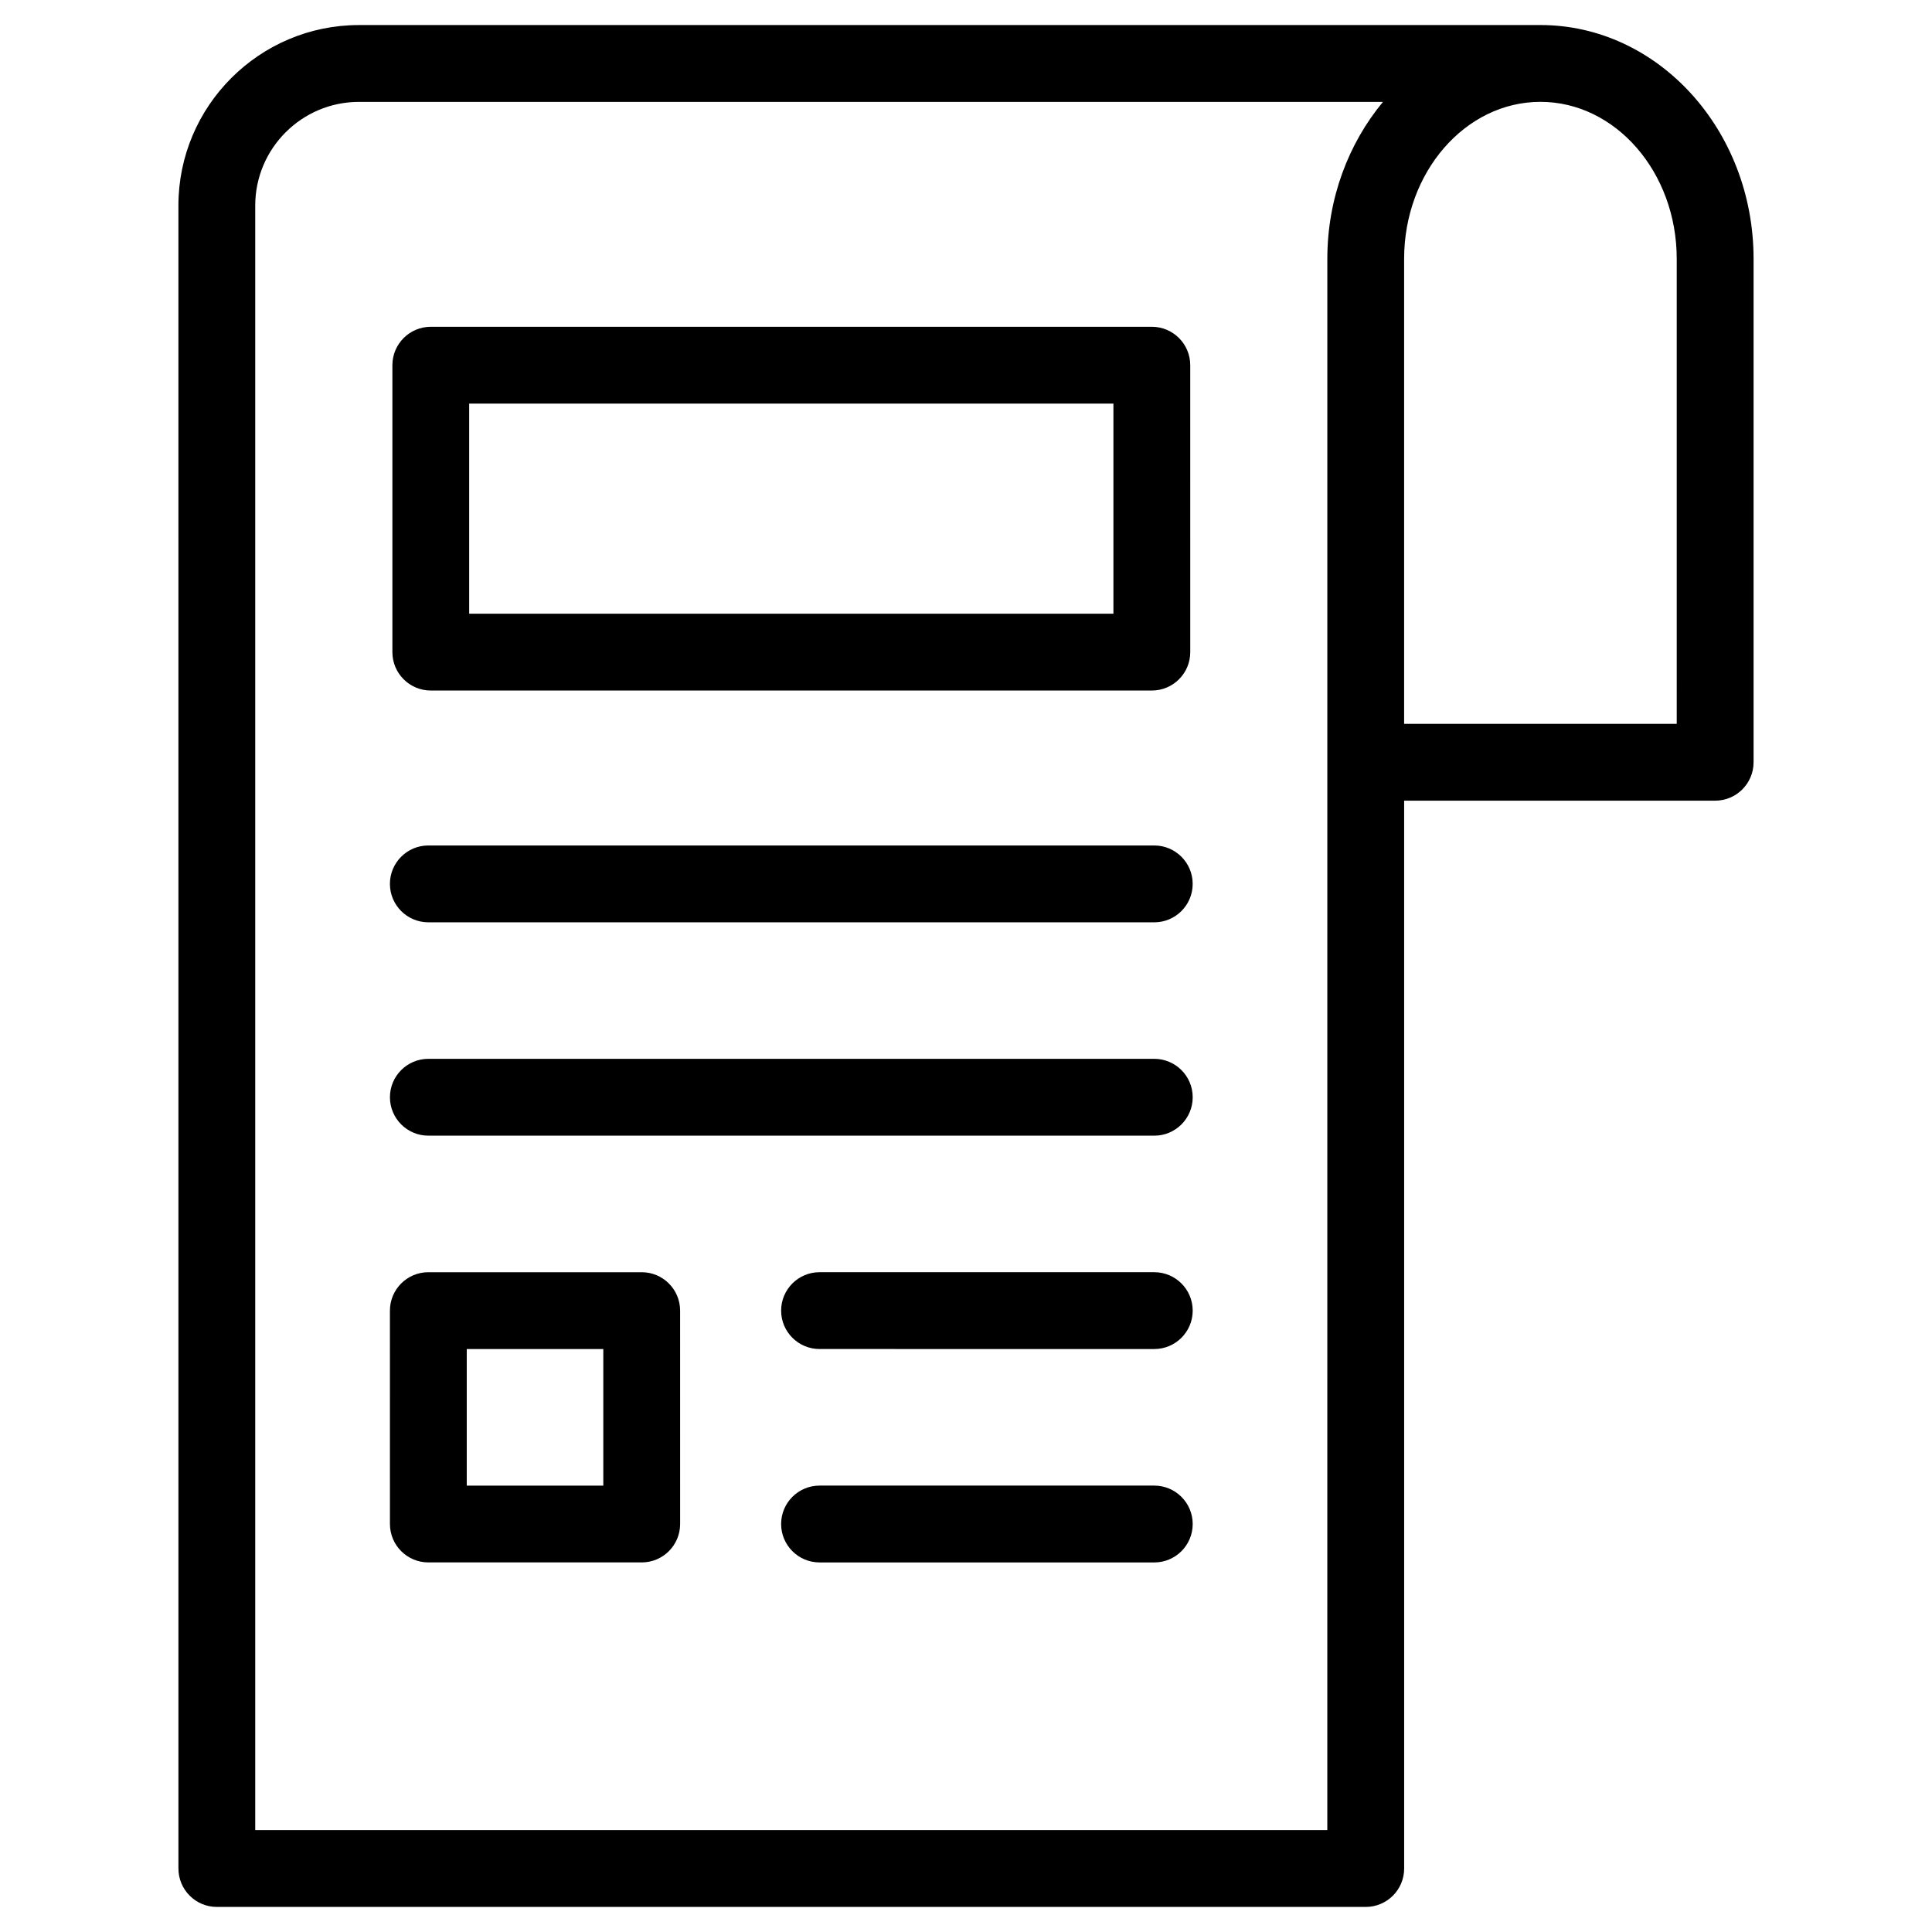
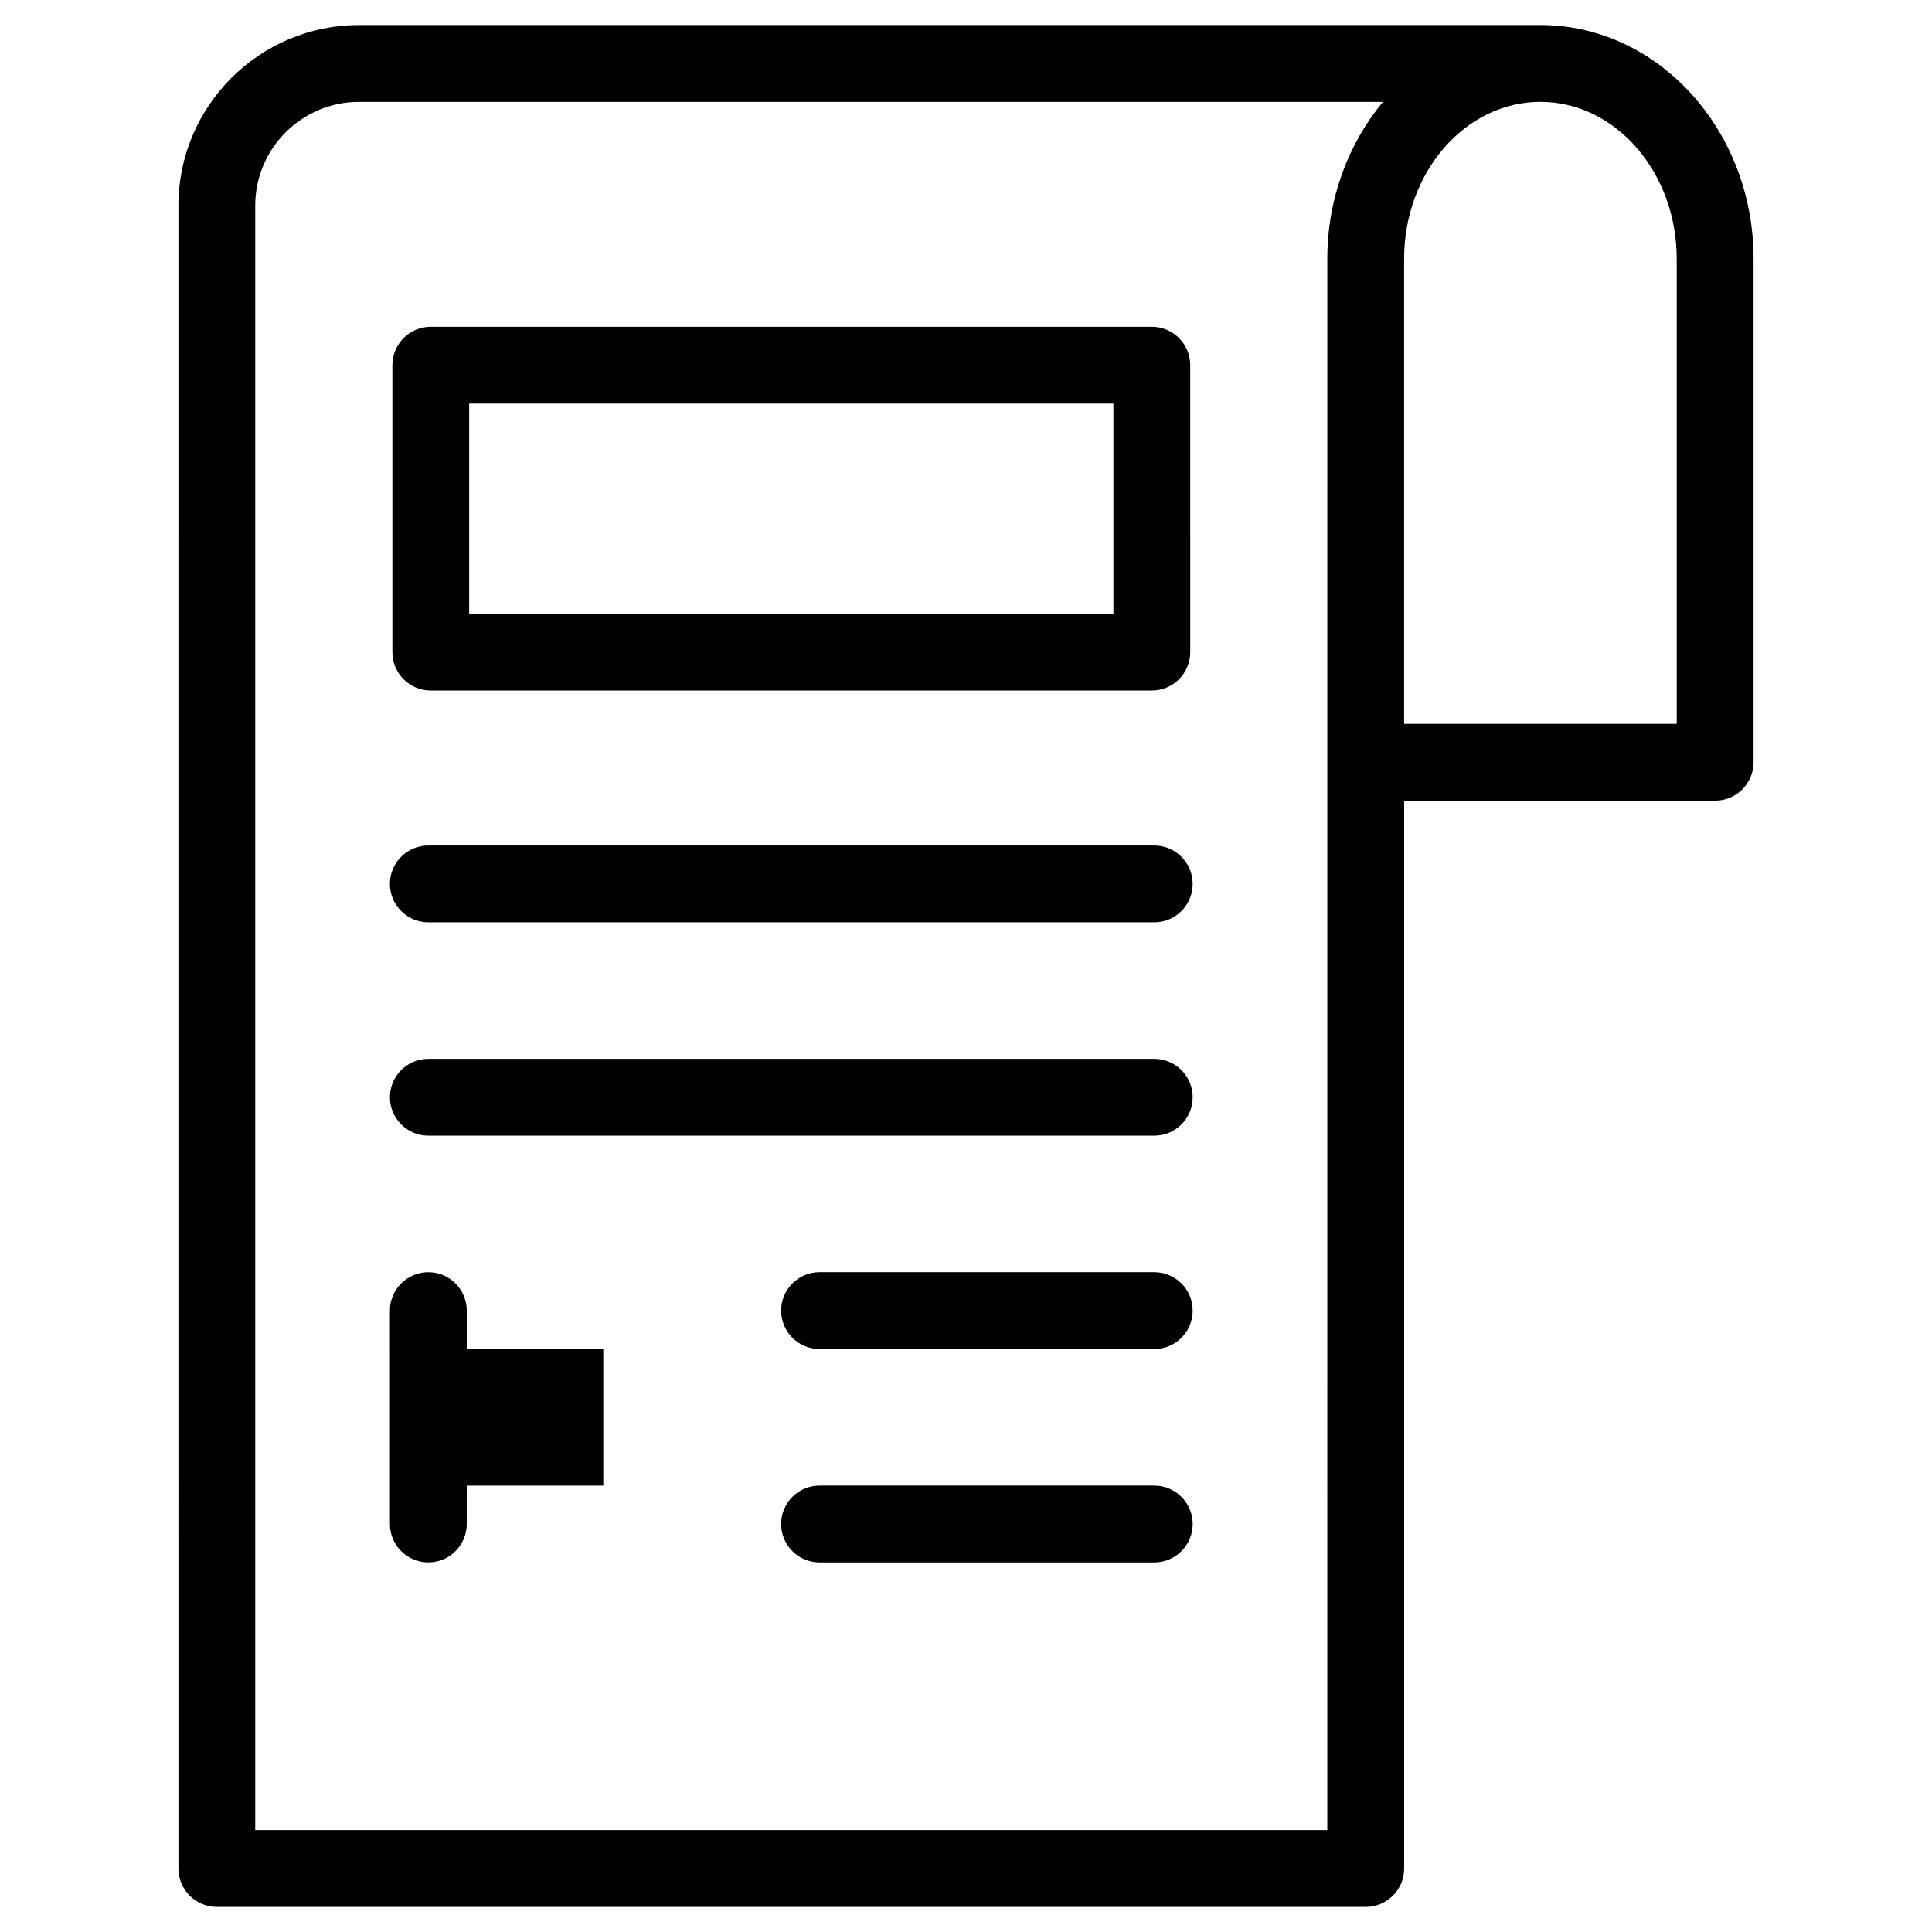
<svg xmlns="http://www.w3.org/2000/svg" fill="#000000" width="800px" height="800px" version="1.1" viewBox="144 144 512 512">
-   <path d="m552.23 150.64h-313.1c-26.387 0-47.848 21.461-47.848 47.836l0.004 440.7c0 5.617 4.559 10.18 10.18 10.18h304.47c5.617 0 10.18-4.559 10.18-10.18l-0.004-282.99h82.422c5.617 0 10.18-4.559 10.18-10.18v-133.41c0-34.168-25.34-61.961-56.48-61.961zm-56.48 478.36h-284.11v-430.52c0-15.156 12.336-27.48 27.492-27.48h271.37c-9.129 11.012-14.746 25.582-14.746 41.609zm92.602-293.17h-72.246v-123.23c0-22.941 16.207-41.609 36.125-41.609s36.121 18.668 36.121 41.609zm-128.28 42.414c0 5.617-4.559 10.18-10.18 10.18l-192.38-0.004c-5.617 0-10.18-4.559-10.18-10.18 0-5.617 4.559-10.18 10.18-10.18h192.38c5.621 0.004 10.18 4.559 10.18 10.184zm-201.91-51.246h191.09c5.617 0 10.18-4.559 10.18-10.18l-0.004-76.039c0-5.617-4.559-10.18-10.18-10.18h-191.08c-5.617 0-10.18 4.559-10.18 10.18v76.039c0 5.625 4.555 10.18 10.18 10.18zm10.176-76.043h170.73v55.684h-170.73zm191.74 183.83c0 5.617-4.559 10.18-10.18 10.18l-192.38-0.004c-5.617 0-10.18-4.559-10.18-10.18 0-5.617 4.559-10.18 10.18-10.18h192.38c5.621 0.004 10.18 4.559 10.18 10.184zm0 56.543c0 5.617-4.559 10.18-10.18 10.18l-88.711-0.004c-5.617 0-10.18-4.559-10.18-10.18 0-5.617 4.559-10.18 10.18-10.18h88.711c5.621 0.004 10.18 4.566 10.18 10.184zm0 56.555c0 5.617-4.559 10.18-10.18 10.18l-88.711-0.004c-5.617 0-10.18-4.559-10.18-10.18 0-5.617 4.559-10.18 10.18-10.18h88.711c5.621 0.004 10.18 4.559 10.18 10.184zm-146.02-66.734h-56.543c-5.617 0-10.18 4.559-10.18 10.18l0.004 56.547c0 5.617 4.559 10.18 10.18 10.18h56.543c5.617 0 10.18-4.559 10.18-10.18l-0.004-56.547c0-5.617-4.555-10.18-10.18-10.18zm-10.176 56.551h-36.188v-36.188h36.188z" />
+   <path d="m552.23 150.64h-313.1c-26.387 0-47.848 21.461-47.848 47.836l0.004 440.7c0 5.617 4.559 10.18 10.18 10.18h304.47c5.617 0 10.18-4.559 10.18-10.18l-0.004-282.99h82.422c5.617 0 10.18-4.559 10.18-10.18v-133.41c0-34.168-25.34-61.961-56.48-61.961zm-56.48 478.36h-284.11v-430.52c0-15.156 12.336-27.48 27.492-27.48h271.37c-9.129 11.012-14.746 25.582-14.746 41.609zm92.602-293.17h-72.246v-123.23c0-22.941 16.207-41.609 36.125-41.609s36.121 18.668 36.121 41.609zm-128.28 42.414c0 5.617-4.559 10.18-10.18 10.18l-192.38-0.004c-5.617 0-10.18-4.559-10.18-10.18 0-5.617 4.559-10.18 10.18-10.18h192.38c5.621 0.004 10.18 4.559 10.18 10.184zm-201.91-51.246h191.09c5.617 0 10.18-4.559 10.18-10.18l-0.004-76.039c0-5.617-4.559-10.18-10.18-10.18h-191.08c-5.617 0-10.18 4.559-10.18 10.18v76.039c0 5.625 4.555 10.18 10.18 10.18zm10.176-76.043h170.73v55.684h-170.73zm191.74 183.83c0 5.617-4.559 10.18-10.18 10.18l-192.38-0.004c-5.617 0-10.18-4.559-10.18-10.18 0-5.617 4.559-10.18 10.18-10.18h192.38c5.621 0.004 10.18 4.559 10.18 10.184zm0 56.543c0 5.617-4.559 10.18-10.18 10.18l-88.711-0.004c-5.617 0-10.18-4.559-10.18-10.18 0-5.617 4.559-10.18 10.18-10.18h88.711c5.621 0.004 10.18 4.566 10.18 10.184zm0 56.555c0 5.617-4.559 10.18-10.18 10.18l-88.711-0.004c-5.617 0-10.18-4.559-10.18-10.18 0-5.617 4.559-10.18 10.18-10.18h88.711c5.621 0.004 10.18 4.559 10.18 10.184zm-146.02-66.734h-56.543c-5.617 0-10.18 4.559-10.18 10.18l0.004 56.547c0 5.617 4.559 10.18 10.18 10.18c5.617 0 10.18-4.559 10.18-10.18l-0.004-56.547c0-5.617-4.555-10.18-10.18-10.18zm-10.176 56.551h-36.188v-36.188h36.188z" />
</svg>